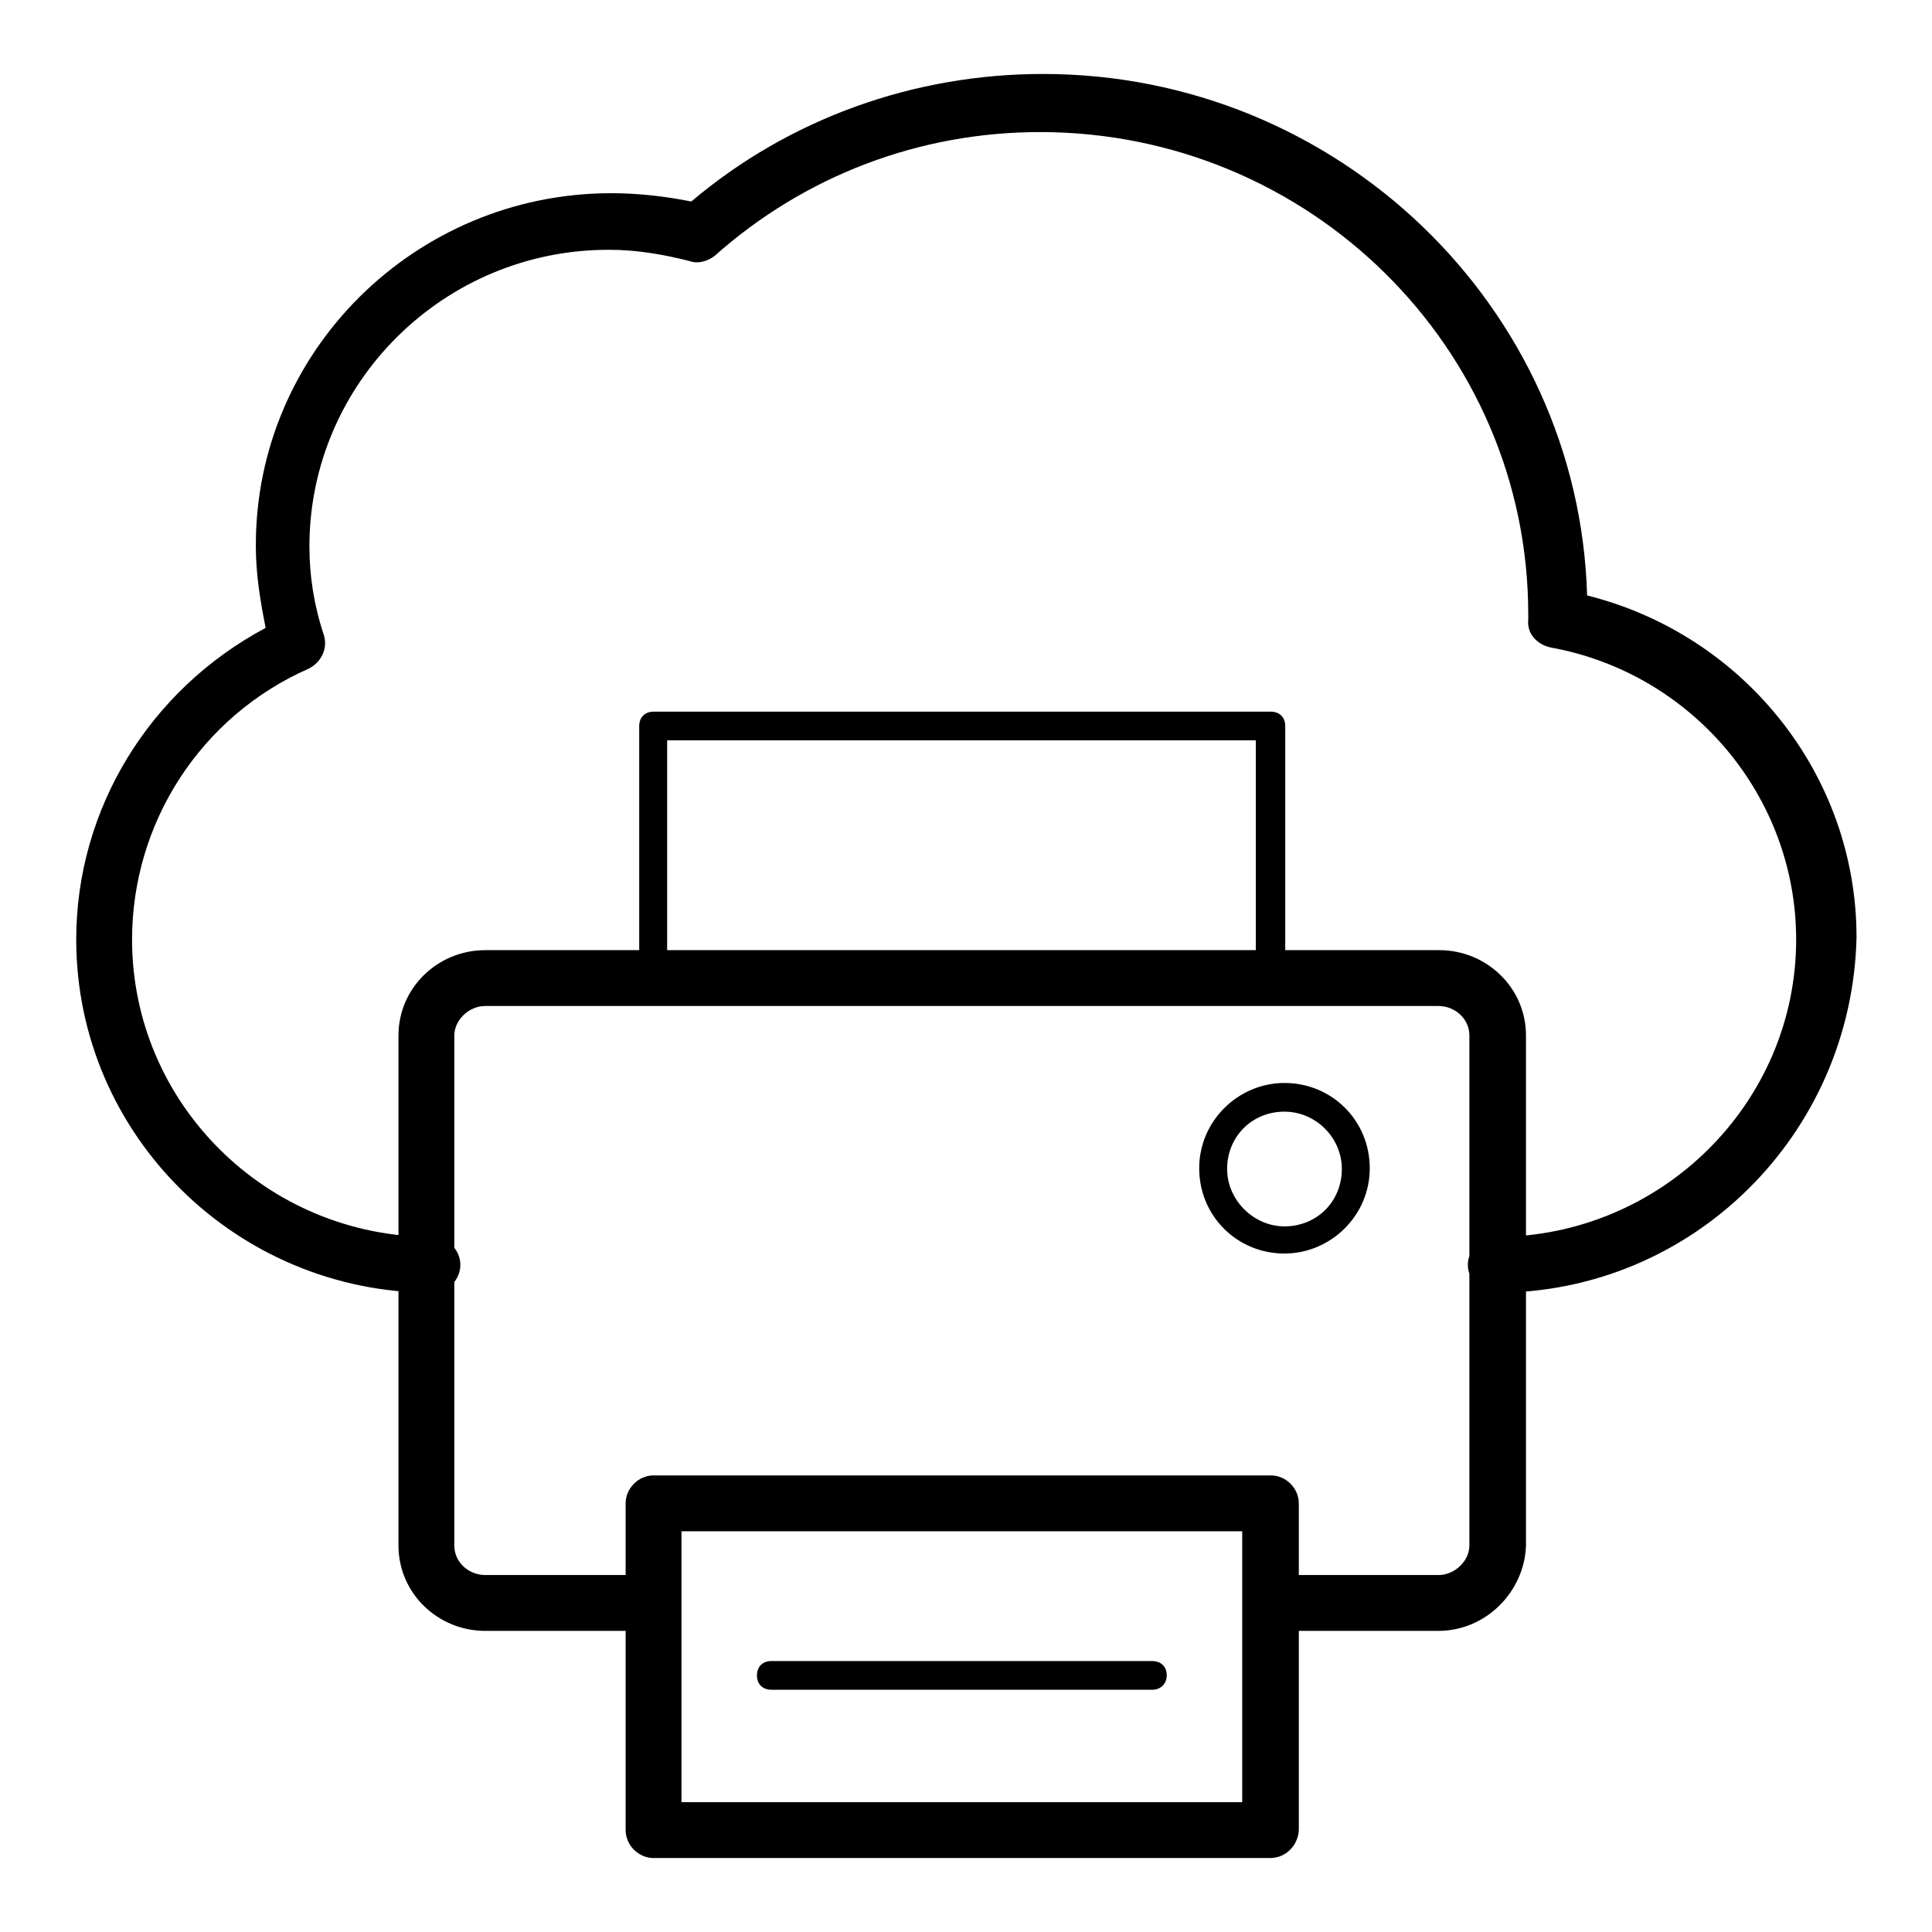
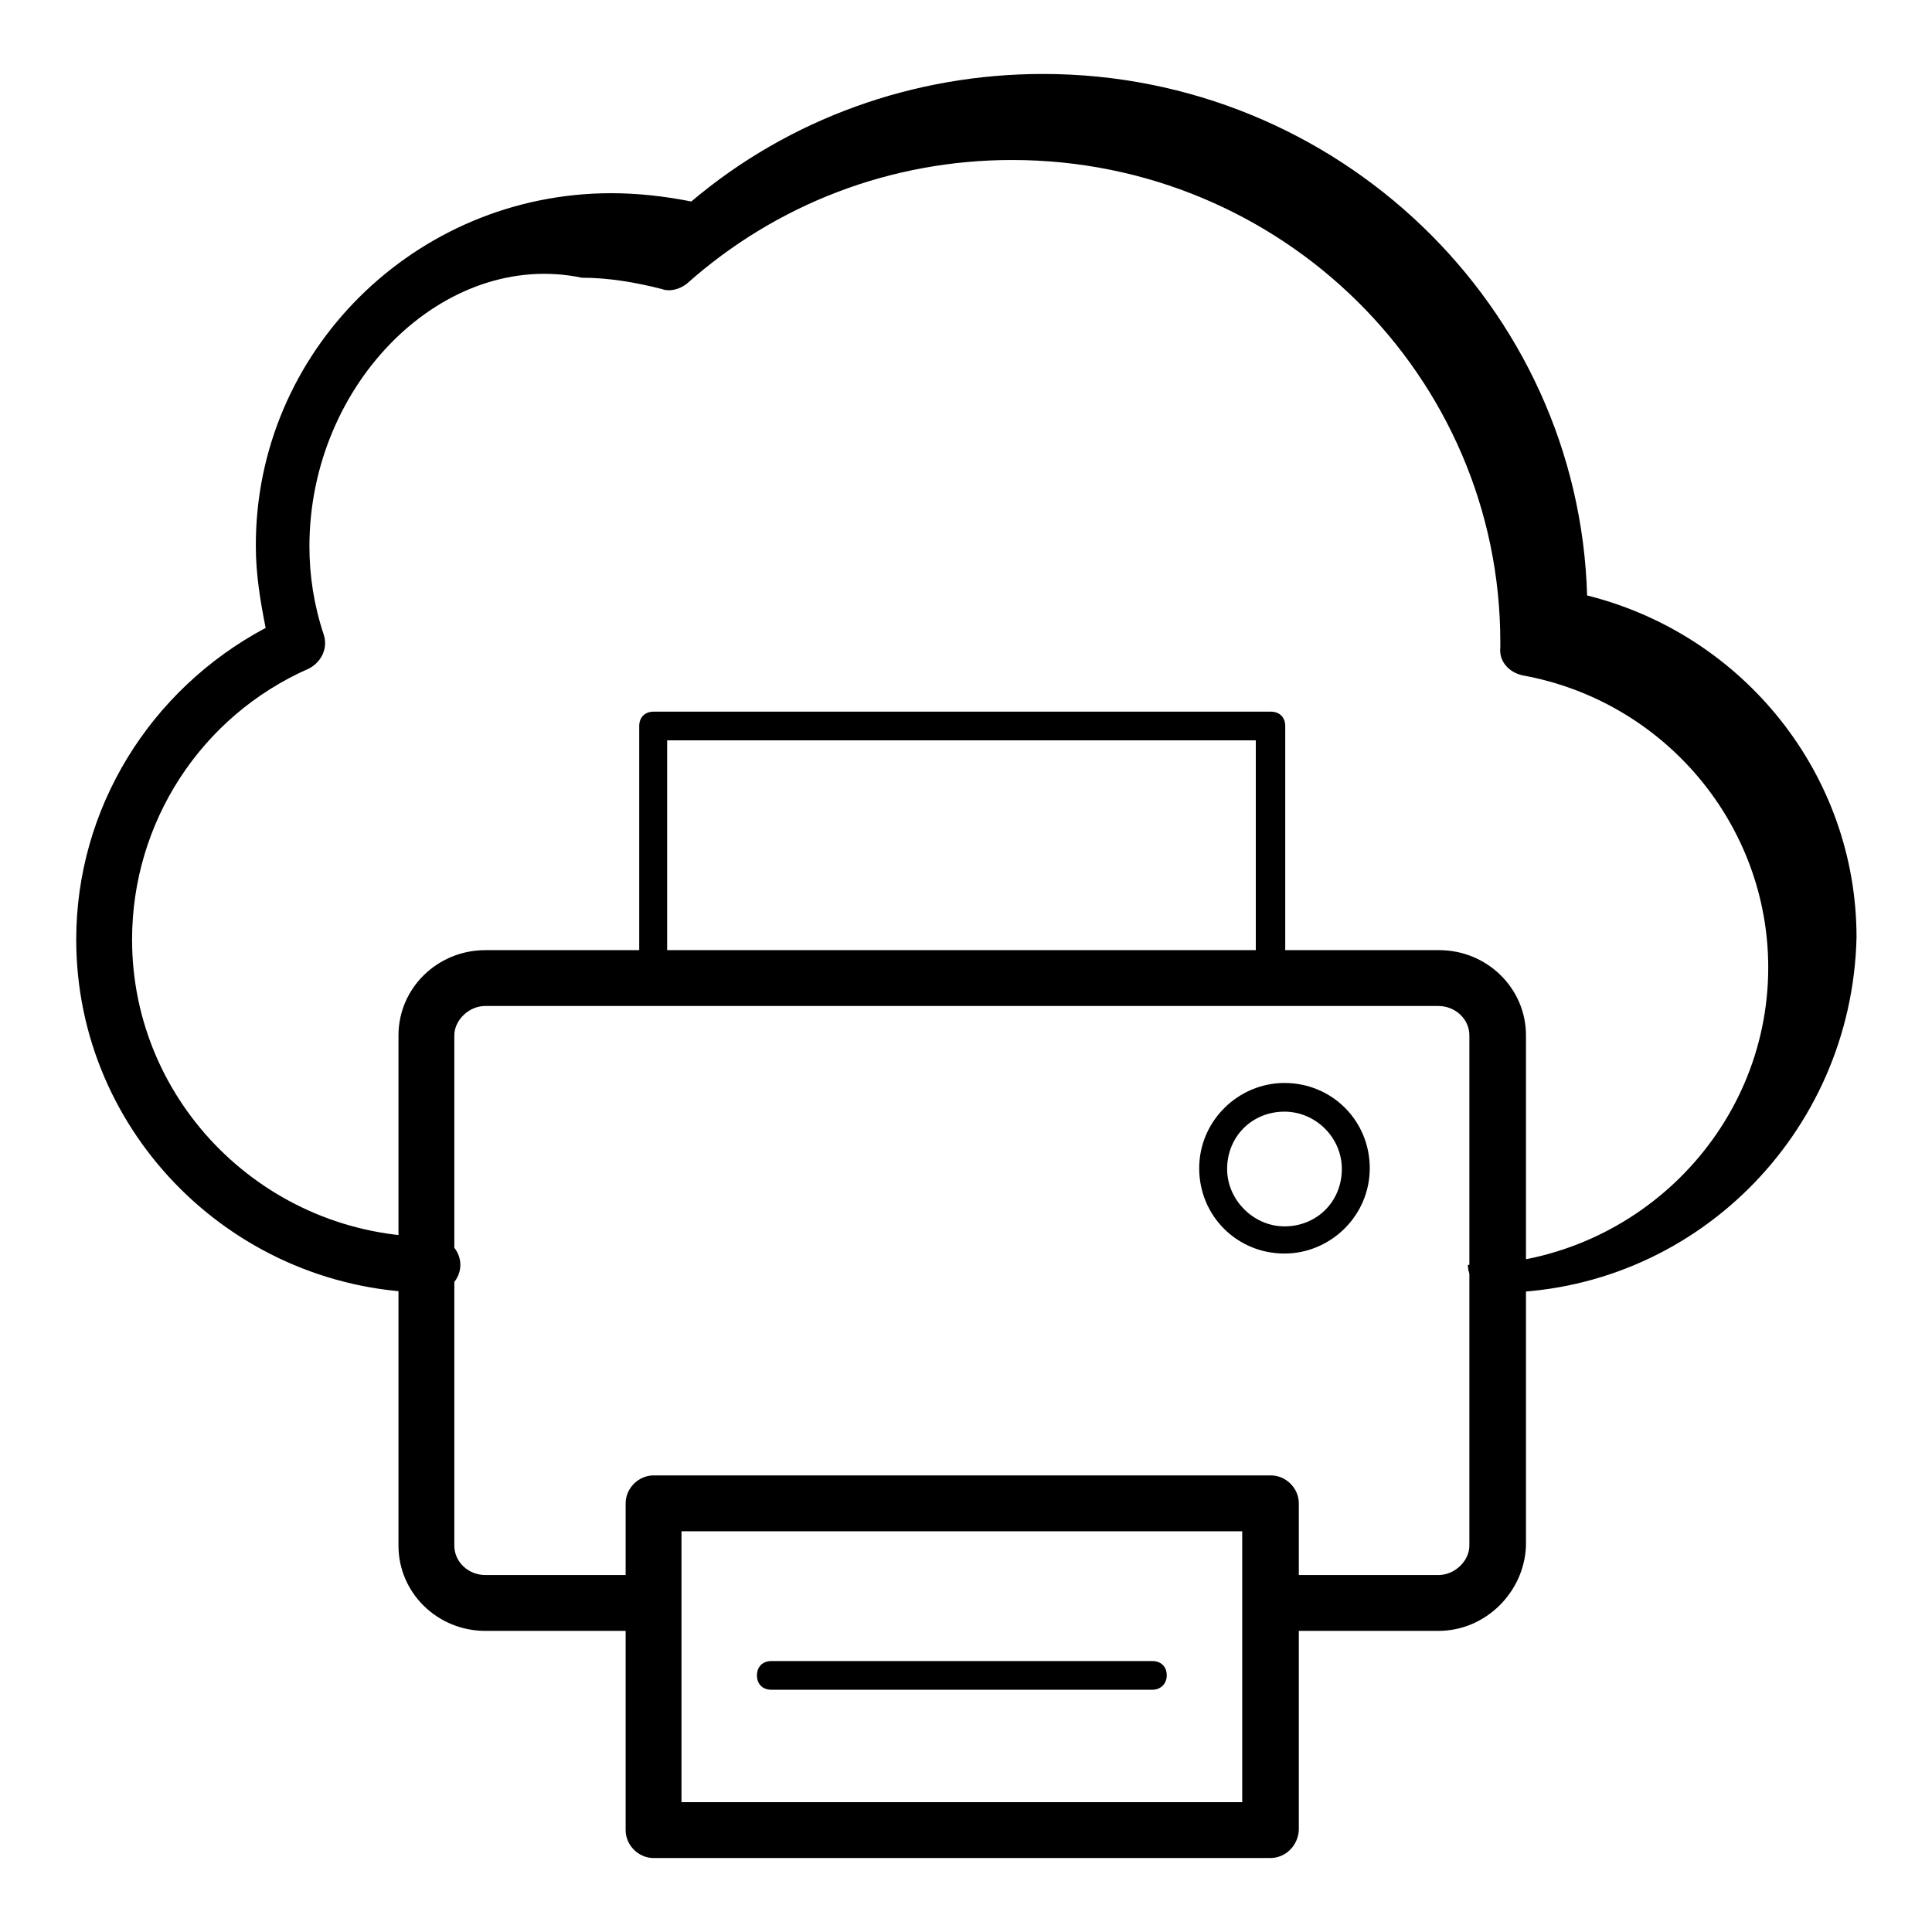
<svg xmlns="http://www.w3.org/2000/svg" version="1.1" x="0px" y="0px" viewBox="0 0 256 256" enable-background="new 0 0 256 256" xml:space="preserve">
  <g>
-     <path fill="#000000" d="M198.2,171.3c-2,0-3.7-1.7-3.7-3.7c0-2,1.7-3.7,3.7-3.7c21.9,0,39.8-17.7,39.8-39.4 c0-19-13.8-35.3-32.5-38.7c-1.9-0.4-3.2-1.9-3-3.7v-0.7c0-35.3-29-63.9-64.7-63.9c-16,0-31.2,5.8-43.1,16.4 c-0.9,0.7-2.2,1.1-3.3,0.7c-3.5-0.9-7.1-1.5-10.6-1.5C58.9,33,41,50.7,41,72.4c0,3.9,0.6,7.8,1.9,11.7c0.6,1.9-0.4,3.7-2,4.5 c-14.3,6.3-23.4,20.4-23.4,35.9c0,21.7,17.8,39.4,39.8,39.4c2,0,3.7,1.7,3.7,3.7c0,2-1.7,3.7-3.7,3.7c-26,0-47.2-21-47.2-46.8 c0-17.3,9.7-33.1,25.1-41.3c-0.7-3.5-1.3-7.1-1.3-10.8C33.8,46.6,55,25.6,81,25.6c3.5,0,7.1,0.4,10.6,1.1 c13-11,29.5-16.9,46.6-16.9c39,0,71,30.8,72.1,69.1c20.8,5.2,35.7,23.8,35.7,45.3C245.4,150.3,224.3,171.3,198.2,171.3L198.2,171.3 z M190.6,216.1h-22.3c-2,0-3.7-1.7-3.7-3.7s1.7-3.7,3.7-3.7h22.3c2.2,0,4.1-1.9,4.1-3.9v-67.6c0-2.2-1.9-3.9-4.1-3.9H64.3 c-2.2,0-4.1,1.9-4.1,3.9v67.6c0,2.2,1.9,3.9,4.1,3.9h22.3c2,0,3.7,1.7,3.7,3.7s-1.7,3.7-3.7,3.7H64.3c-6.3,0-11.5-5-11.5-11.3 v-67.6c0-6.3,5.2-11.3,11.5-11.3h126.4c6.3,0,11.5,5,11.5,11.3v67.6C202,210.9,196.9,216.1,190.6,216.1z M168.3,131.3H86.6 c-1.1,0-1.9-0.7-1.9-1.9V96.2c0-1.1,0.7-1.9,1.9-1.9h81.8c1.1,0,1.9,0.7,1.9,1.9v33.1C170.2,130.4,169.4,131.3,168.3,131.3z  M88.4,127.6h78V98.1h-78V127.6z M170.2,166.1c-6.3,0-11.3-5-11.3-11.3s5.2-11.3,11.3-11.3c6.3,0,11.3,5,11.3,11.3 S176.3,166.1,170.2,166.1z M170.2,147.3c-4.3,0-7.6,3.3-7.6,7.6c0,4.1,3.5,7.6,7.6,7.6c4.3,0,7.6-3.3,7.6-7.6 C177.8,150.7,174.3,147.3,170.2,147.3z M168.3,246.2H86.6c-2,0-3.7-1.7-3.7-3.7v-43.3c0-2,1.7-3.7,3.7-3.7h81.8 c2,0,3.7,1.7,3.7,3.7v43.3C172,244.5,170.4,246.2,168.3,246.2z M90.3,238.8h74.3v-35.9H90.3V238.8z M152.7,223.9h-50.5 c-1.1,0-1.9-0.7-1.9-1.9c0-1.1,0.7-1.9,1.9-1.9h50.5c1.1,0,1.9,0.7,1.9,1.9C154.6,223.1,153.8,223.9,152.7,223.9L152.7,223.9z" />
+     <path fill="#000000" d="M198.2,171.3c-2,0-3.7-1.7-3.7-3.7c21.9,0,39.8-17.7,39.8-39.4 c0-19-13.8-35.3-32.5-38.7c-1.9-0.4-3.2-1.9-3-3.7v-0.7c0-35.3-29-63.9-64.7-63.9c-16,0-31.2,5.8-43.1,16.4 c-0.9,0.7-2.2,1.1-3.3,0.7c-3.5-0.9-7.1-1.5-10.6-1.5C58.9,33,41,50.7,41,72.4c0,3.9,0.6,7.8,1.9,11.7c0.6,1.9-0.4,3.7-2,4.5 c-14.3,6.3-23.4,20.4-23.4,35.9c0,21.7,17.8,39.4,39.8,39.4c2,0,3.7,1.7,3.7,3.7c0,2-1.7,3.7-3.7,3.7c-26,0-47.2-21-47.2-46.8 c0-17.3,9.7-33.1,25.1-41.3c-0.7-3.5-1.3-7.1-1.3-10.8C33.8,46.6,55,25.6,81,25.6c3.5,0,7.1,0.4,10.6,1.1 c13-11,29.5-16.9,46.6-16.9c39,0,71,30.8,72.1,69.1c20.8,5.2,35.7,23.8,35.7,45.3C245.4,150.3,224.3,171.3,198.2,171.3L198.2,171.3 z M190.6,216.1h-22.3c-2,0-3.7-1.7-3.7-3.7s1.7-3.7,3.7-3.7h22.3c2.2,0,4.1-1.9,4.1-3.9v-67.6c0-2.2-1.9-3.9-4.1-3.9H64.3 c-2.2,0-4.1,1.9-4.1,3.9v67.6c0,2.2,1.9,3.9,4.1,3.9h22.3c2,0,3.7,1.7,3.7,3.7s-1.7,3.7-3.7,3.7H64.3c-6.3,0-11.5-5-11.5-11.3 v-67.6c0-6.3,5.2-11.3,11.5-11.3h126.4c6.3,0,11.5,5,11.5,11.3v67.6C202,210.9,196.9,216.1,190.6,216.1z M168.3,131.3H86.6 c-1.1,0-1.9-0.7-1.9-1.9V96.2c0-1.1,0.7-1.9,1.9-1.9h81.8c1.1,0,1.9,0.7,1.9,1.9v33.1C170.2,130.4,169.4,131.3,168.3,131.3z  M88.4,127.6h78V98.1h-78V127.6z M170.2,166.1c-6.3,0-11.3-5-11.3-11.3s5.2-11.3,11.3-11.3c6.3,0,11.3,5,11.3,11.3 S176.3,166.1,170.2,166.1z M170.2,147.3c-4.3,0-7.6,3.3-7.6,7.6c0,4.1,3.5,7.6,7.6,7.6c4.3,0,7.6-3.3,7.6-7.6 C177.8,150.7,174.3,147.3,170.2,147.3z M168.3,246.2H86.6c-2,0-3.7-1.7-3.7-3.7v-43.3c0-2,1.7-3.7,3.7-3.7h81.8 c2,0,3.7,1.7,3.7,3.7v43.3C172,244.5,170.4,246.2,168.3,246.2z M90.3,238.8h74.3v-35.9H90.3V238.8z M152.7,223.9h-50.5 c-1.1,0-1.9-0.7-1.9-1.9c0-1.1,0.7-1.9,1.9-1.9h50.5c1.1,0,1.9,0.7,1.9,1.9C154.6,223.1,153.8,223.9,152.7,223.9L152.7,223.9z" />
  </g>
</svg>